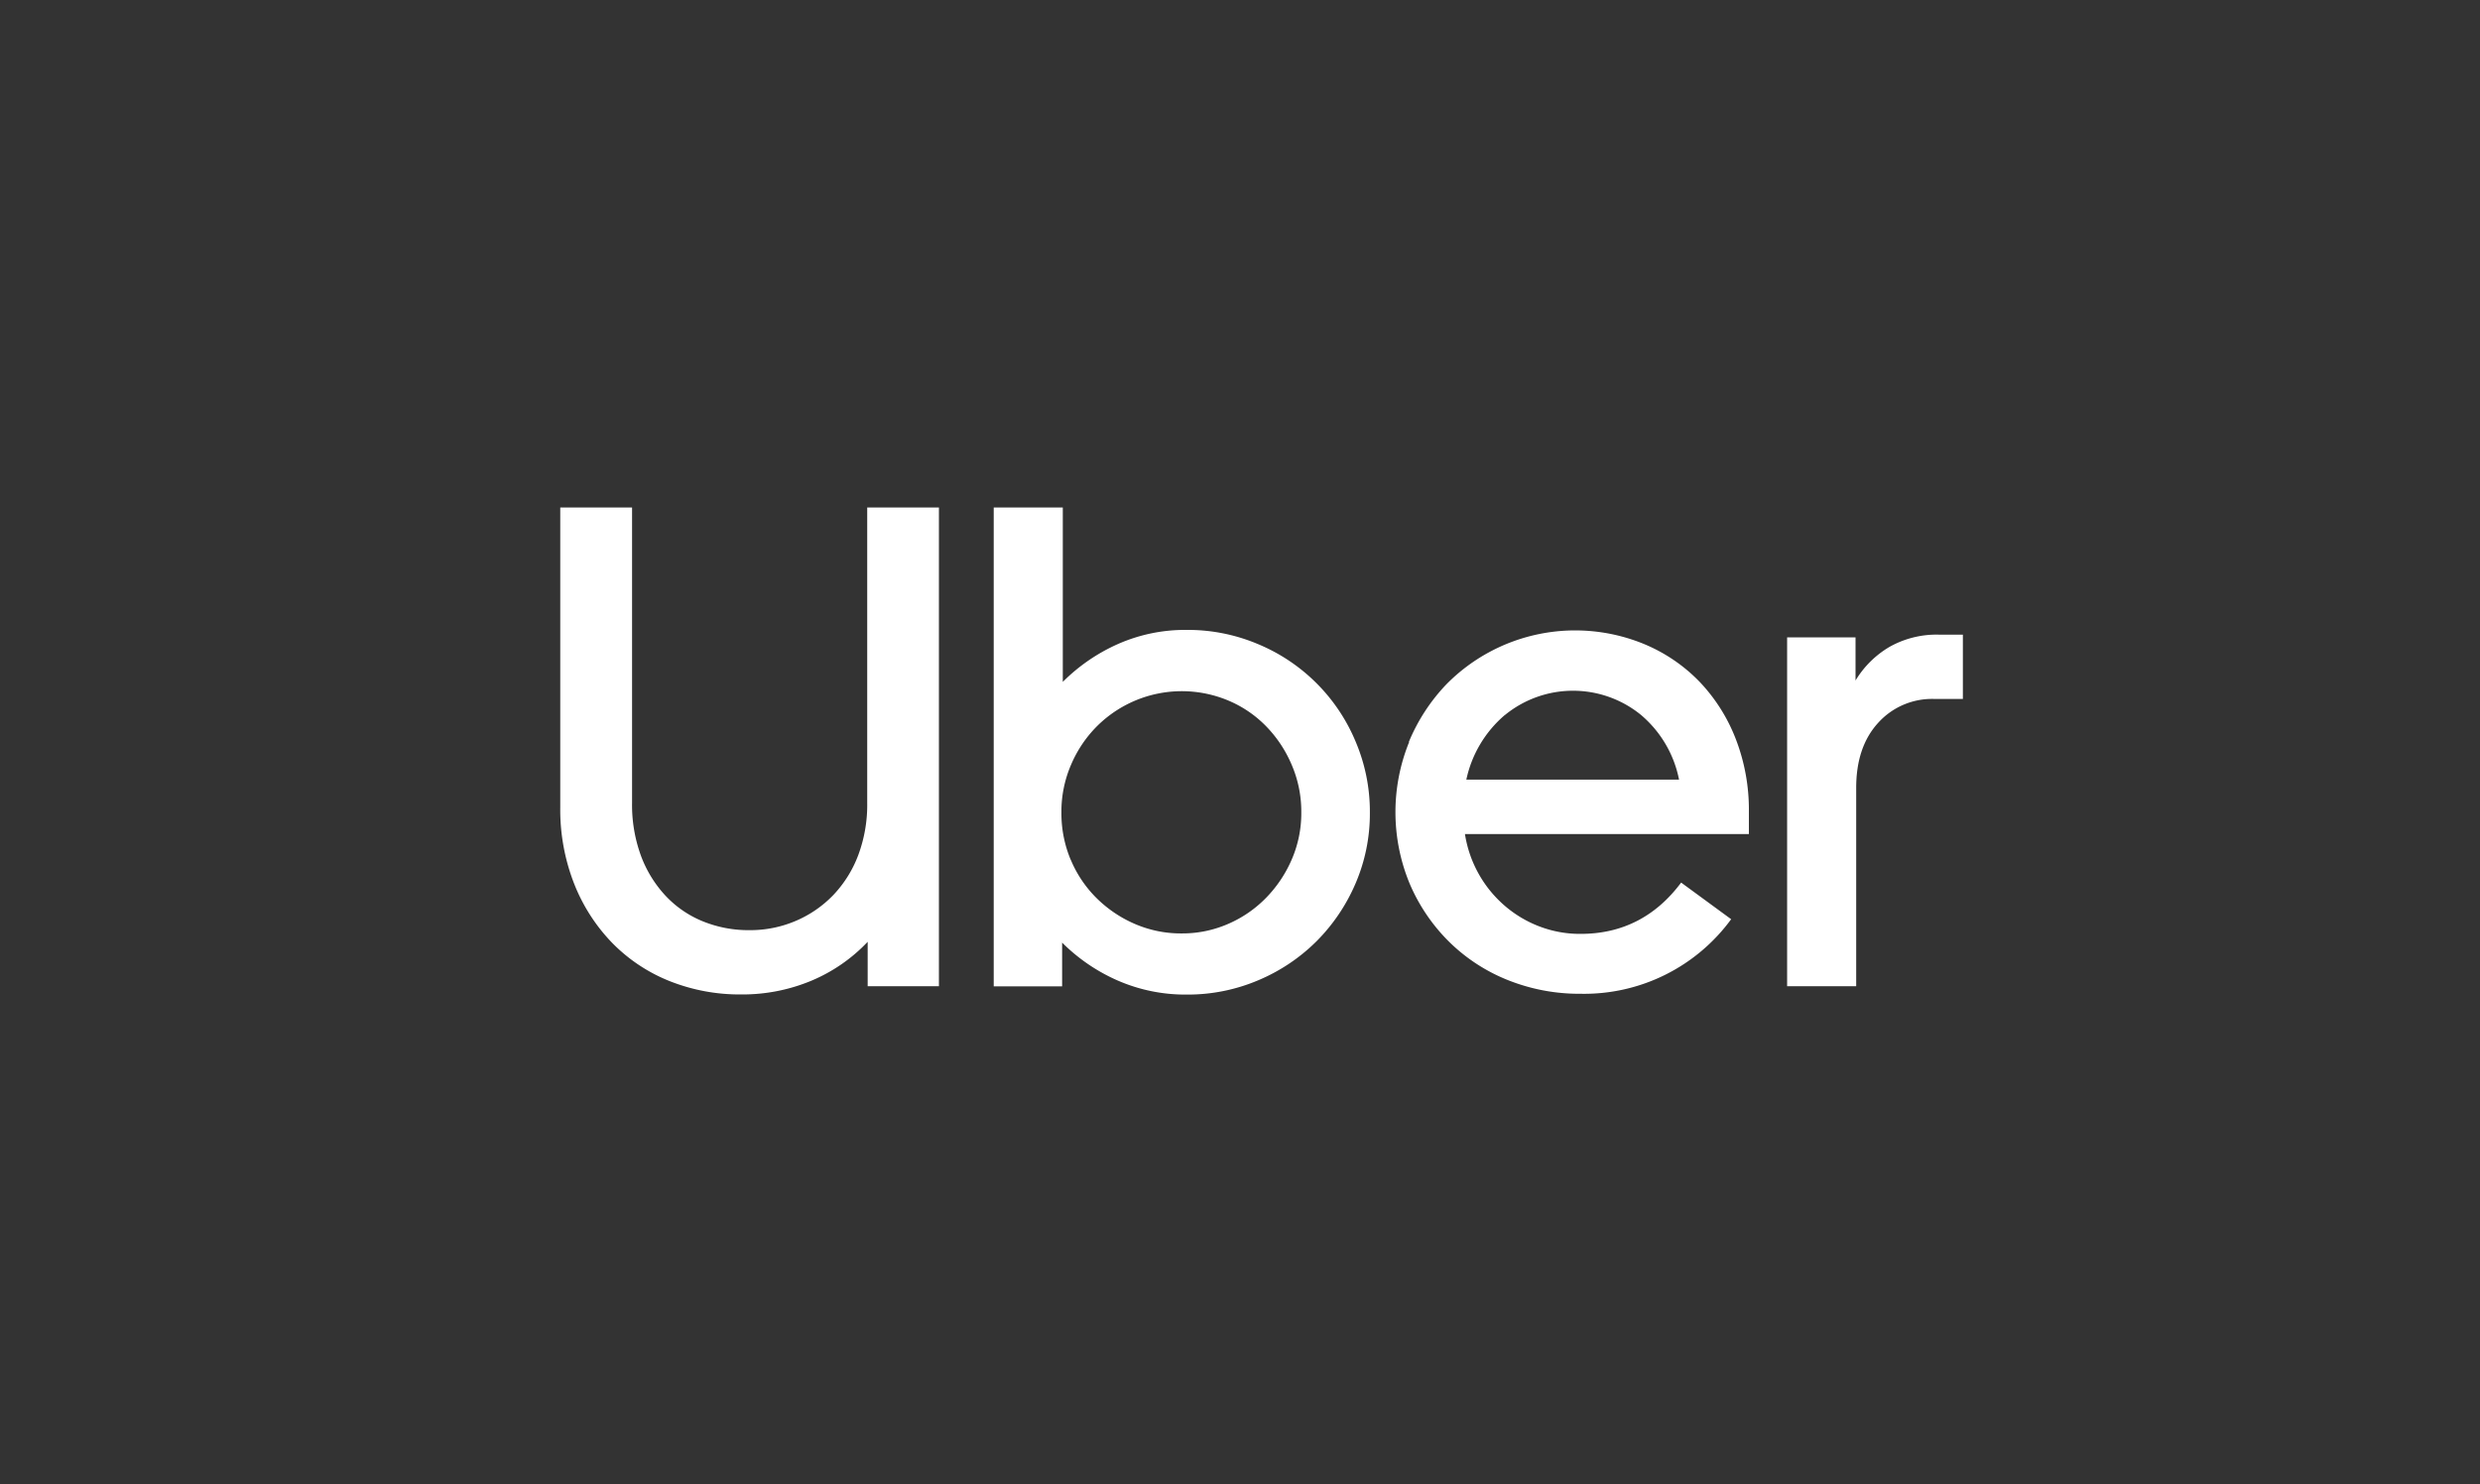
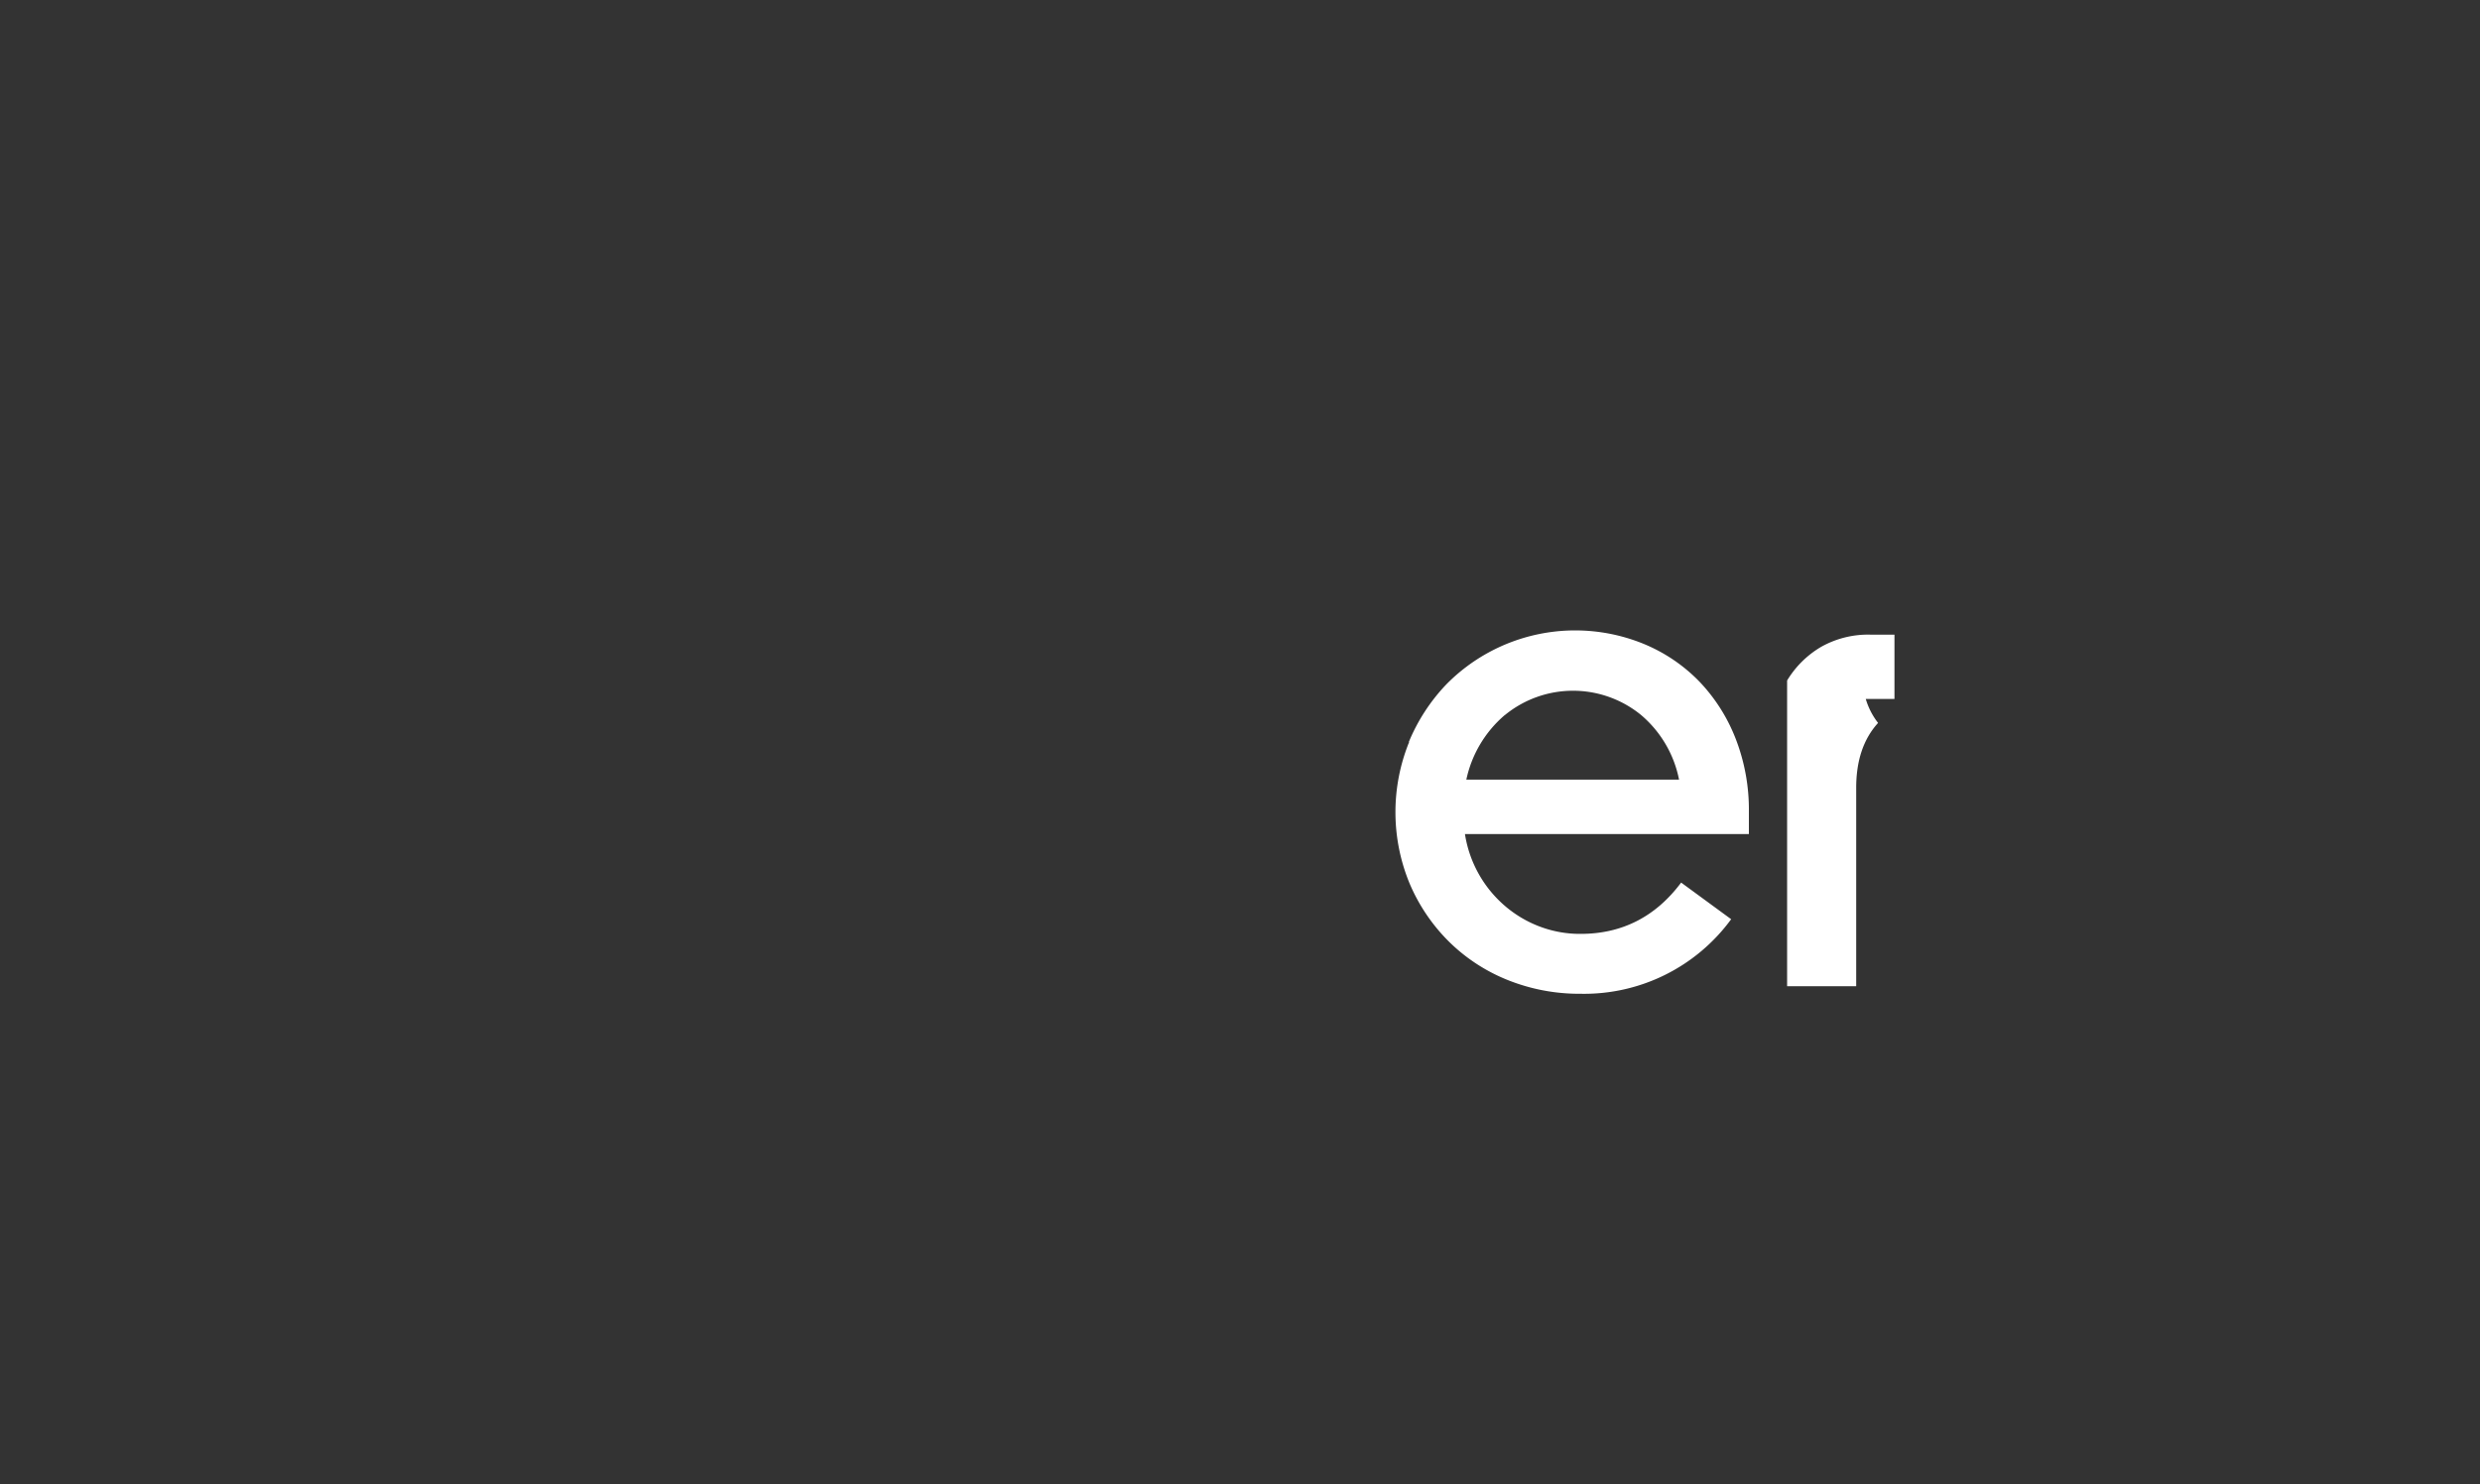
<svg xmlns="http://www.w3.org/2000/svg" id="Capa_1" data-name="Capa 1" viewBox="0 0 591.65 354.12">
  <rect x="0" y="0" width="591.65" height="354.12" fill="#333333" stroke="none" />
-   <path d="M152.87,204.05a28.54,28.54,0,0,0,5.88,9.62,25.1,25.1,0,0,0,8.89,6.12,28.91,28.91,0,0,0,11.18,2.12,27.65,27.65,0,0,0,11-2.2,27.21,27.21,0,0,0,9-6.2,28.18,28.18,0,0,0,5.95-9.55,34.32,34.32,0,0,0,2.12-12.4V121.07H224V235.29h-17v-10.6a39.48,39.48,0,0,1-13.47,9.3,42.71,42.71,0,0,1-16.72,3.26,45.28,45.28,0,0,1-17.05-3.18A39.83,39.83,0,0,1,146.1,225,42.7,42.7,0,0,1,137,210.9a48.38,48.38,0,0,1-3.34-18.36V121.07h17.13v70.49A35.31,35.31,0,0,0,152.87,204.05Z" style="fill:#fff" />
-   <path d="M253.55,121.07v41.61a43.58,43.58,0,0,1,13.22-9.06,39.59,39.59,0,0,1,16.31-3.34,42.94,42.94,0,0,1,17.14,3.43,43.15,43.15,0,0,1,23.17,23.17,42.67,42.67,0,0,1,3.42,17,42.15,42.15,0,0,1-3.42,16.89,44.18,44.18,0,0,1-9.3,13.78,43.68,43.68,0,0,1-13.87,9.3,42.94,42.94,0,0,1-17.14,3.43,40.22,40.22,0,0,1-16.4-3.34,43.29,43.29,0,0,1-13.29-9.06v10.44H237.07V121.07Zm1.88,84a28.21,28.21,0,0,0,6.11,9.13,29.62,29.62,0,0,0,9.14,6.2,27.68,27.68,0,0,0,11.26,2.29,27.27,27.27,0,0,0,11.1-2.29,28.26,28.26,0,0,0,9-6.2,30.12,30.12,0,0,0,6.12-9.13,27.72,27.72,0,0,0,2.29-11.26,28.2,28.2,0,0,0-2.29-11.34,29.82,29.82,0,0,0-6.12-9.22,27.42,27.42,0,0,0-9-6.12,28.69,28.69,0,0,0-31.33,6.12,29.17,29.17,0,0,0-6.2,9.22,28.2,28.2,0,0,0-2.29,11.34A28.7,28.7,0,0,0,255.43,205.11Z" style="fill:#fff" />
  <path d="M336.11,177a44.46,44.46,0,0,1,9-13.79,43.15,43.15,0,0,1,47.16-9.54,39.41,39.41,0,0,1,13.21,9,41.4,41.4,0,0,1,8.65,13.71,46.71,46.71,0,0,1,3.1,17.21v5.39H349.49A28.31,28.31,0,0,0,358.88,216a27.75,27.75,0,0,0,8.32,5,27.1,27.1,0,0,0,9.87,1.8q14.85,0,24-12.24L413,219.3a43.45,43.45,0,0,1-35.9,17.79,45.9,45.9,0,0,1-17.38-3.27,42.34,42.34,0,0,1-14-9.13,43.39,43.39,0,0,1-9.38-13.79,44.52,44.52,0,0,1-.17-33.86ZM359,170.59A27.87,27.87,0,0,0,349.82,186h50.75a27.1,27.1,0,0,0-9.06-15.42,25.66,25.66,0,0,0-32.47,0Z" style="fill:#fff" />
-   <path d="M448.05,172.47q-5.22,5.72-5.22,15.5v47.32H426.35V152.07h16.32v10.28a23.2,23.2,0,0,1,8.07-8,22.85,22.85,0,0,1,11.83-2.94h5.71v15.34h-6.85A17.3,17.3,0,0,0,448.05,172.47Z" style="fill:#fff" />
+   <path d="M448.05,172.47q-5.22,5.72-5.22,15.5v47.32H426.35V152.07v10.28a23.2,23.2,0,0,1,8.07-8,22.85,22.85,0,0,1,11.83-2.94h5.71v15.34h-6.85A17.3,17.3,0,0,0,448.05,172.47Z" style="fill:#fff" />
</svg>